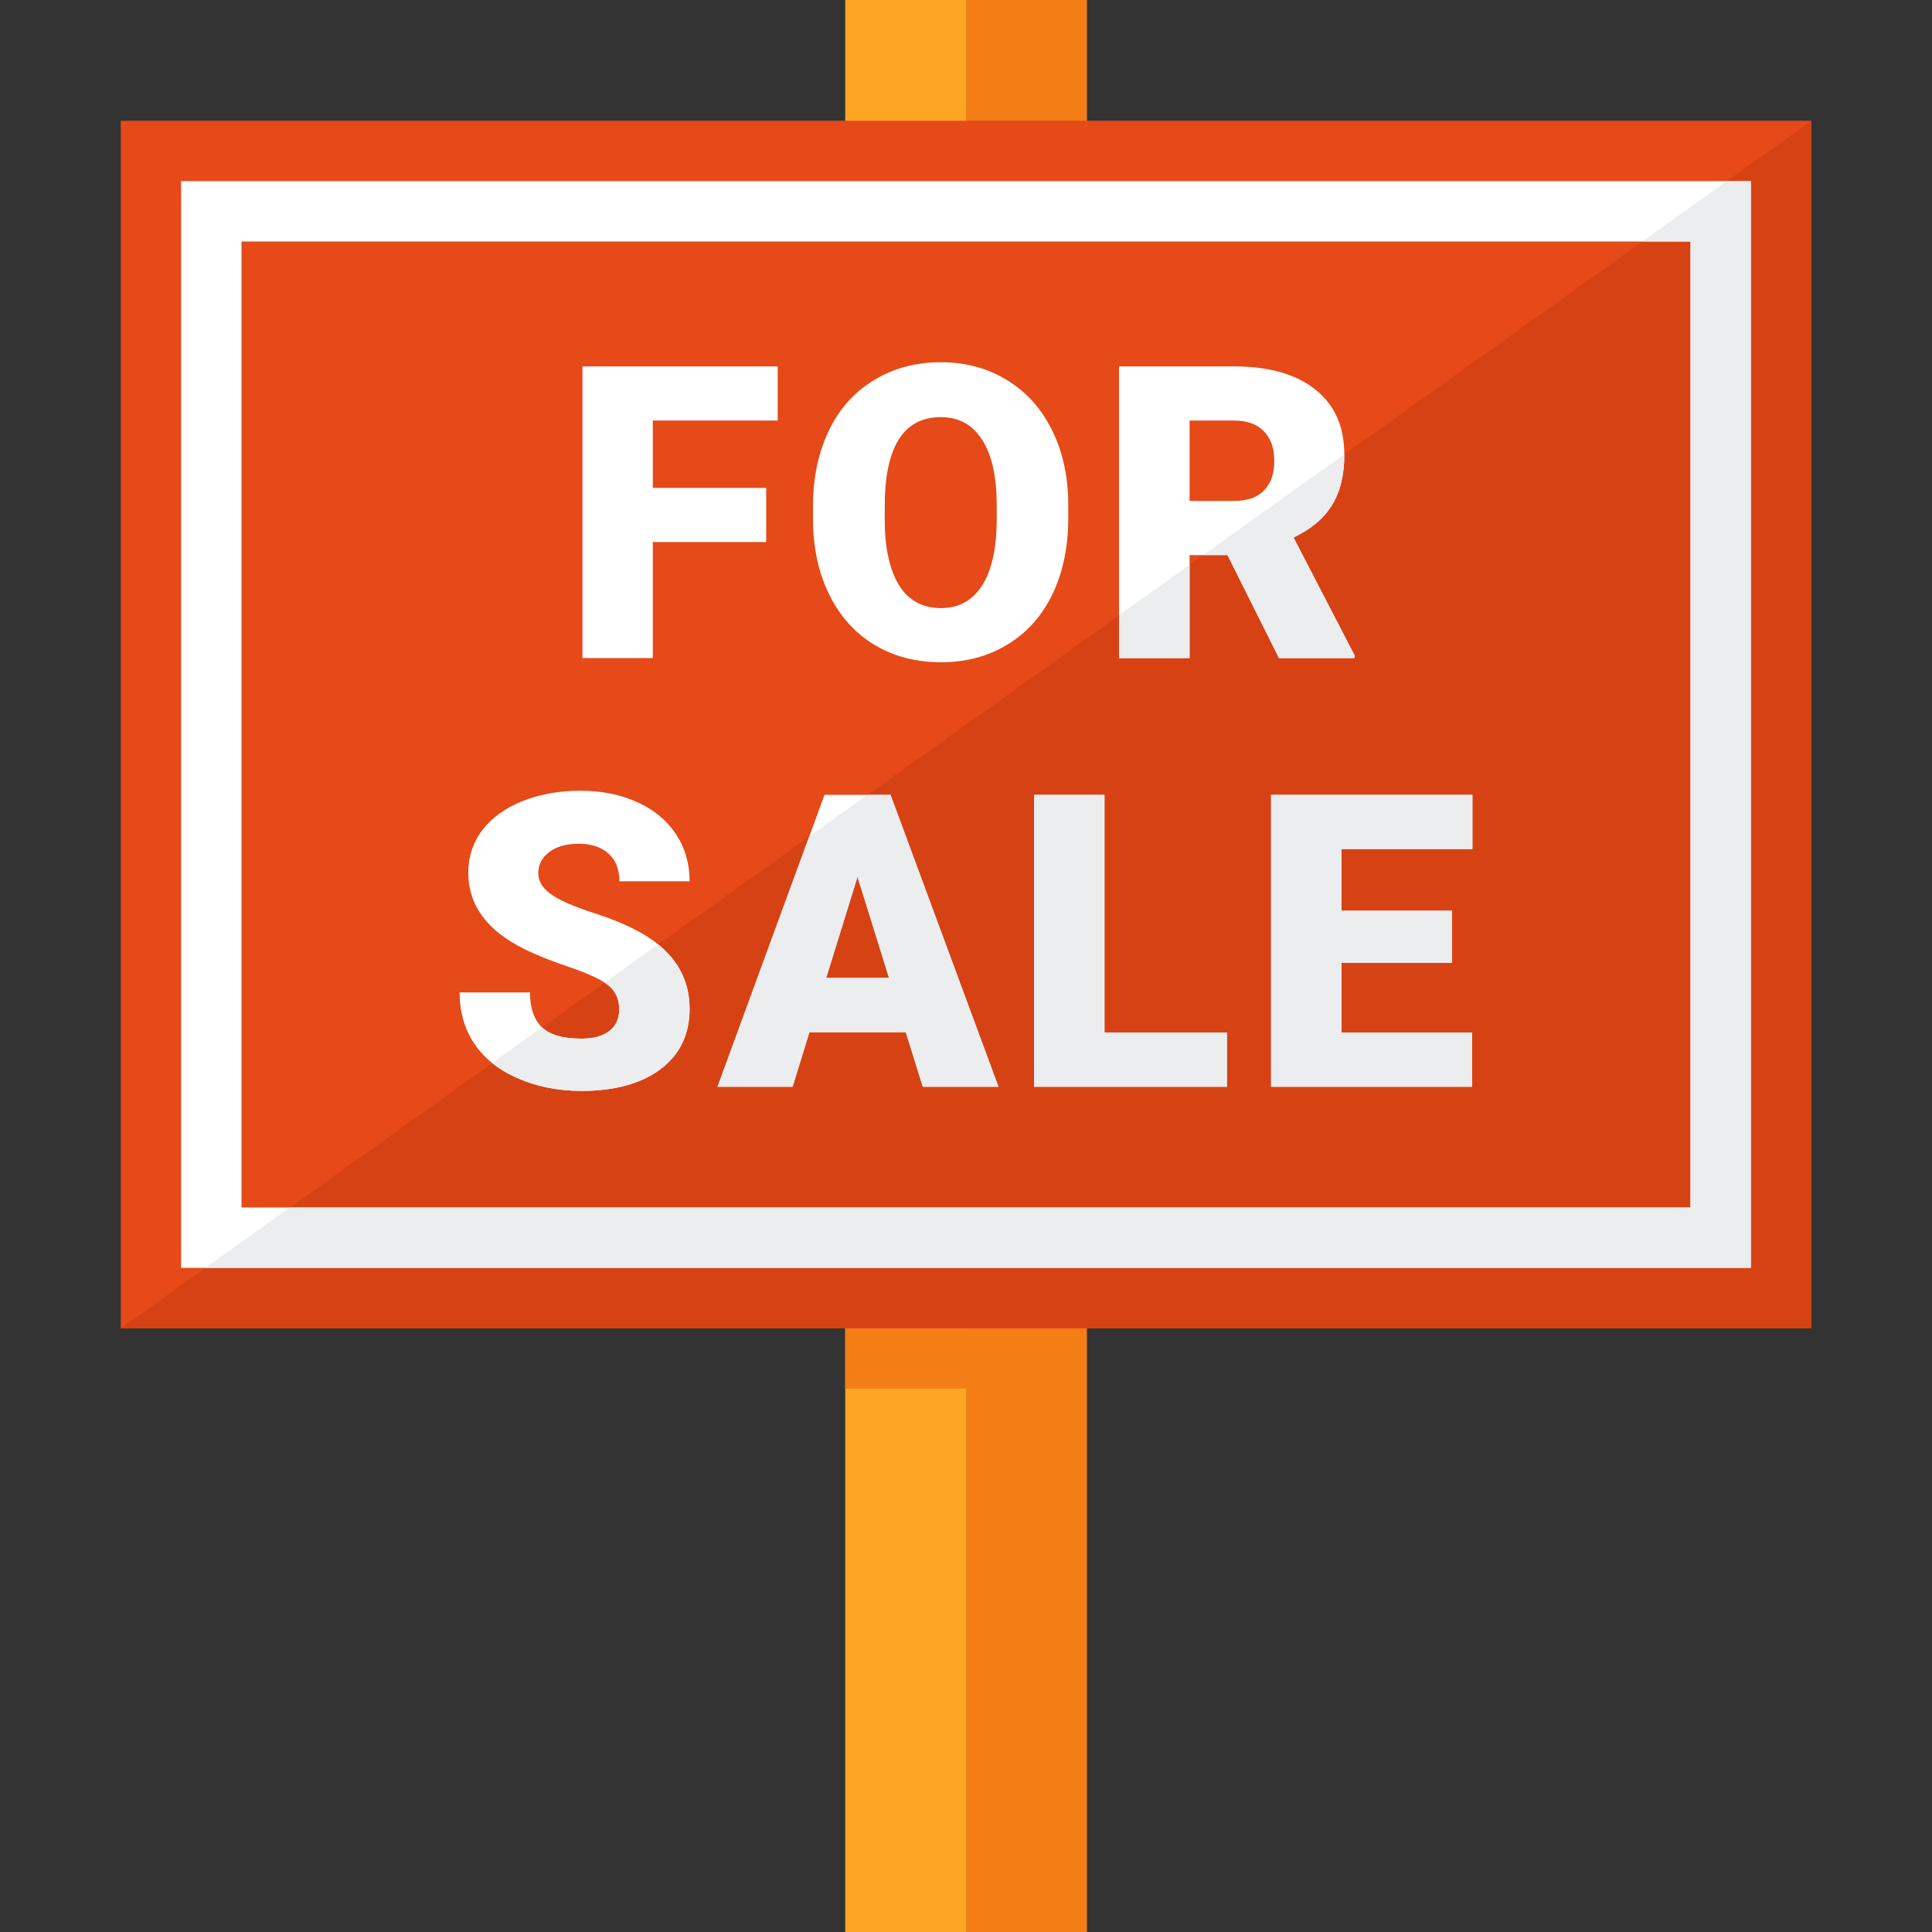
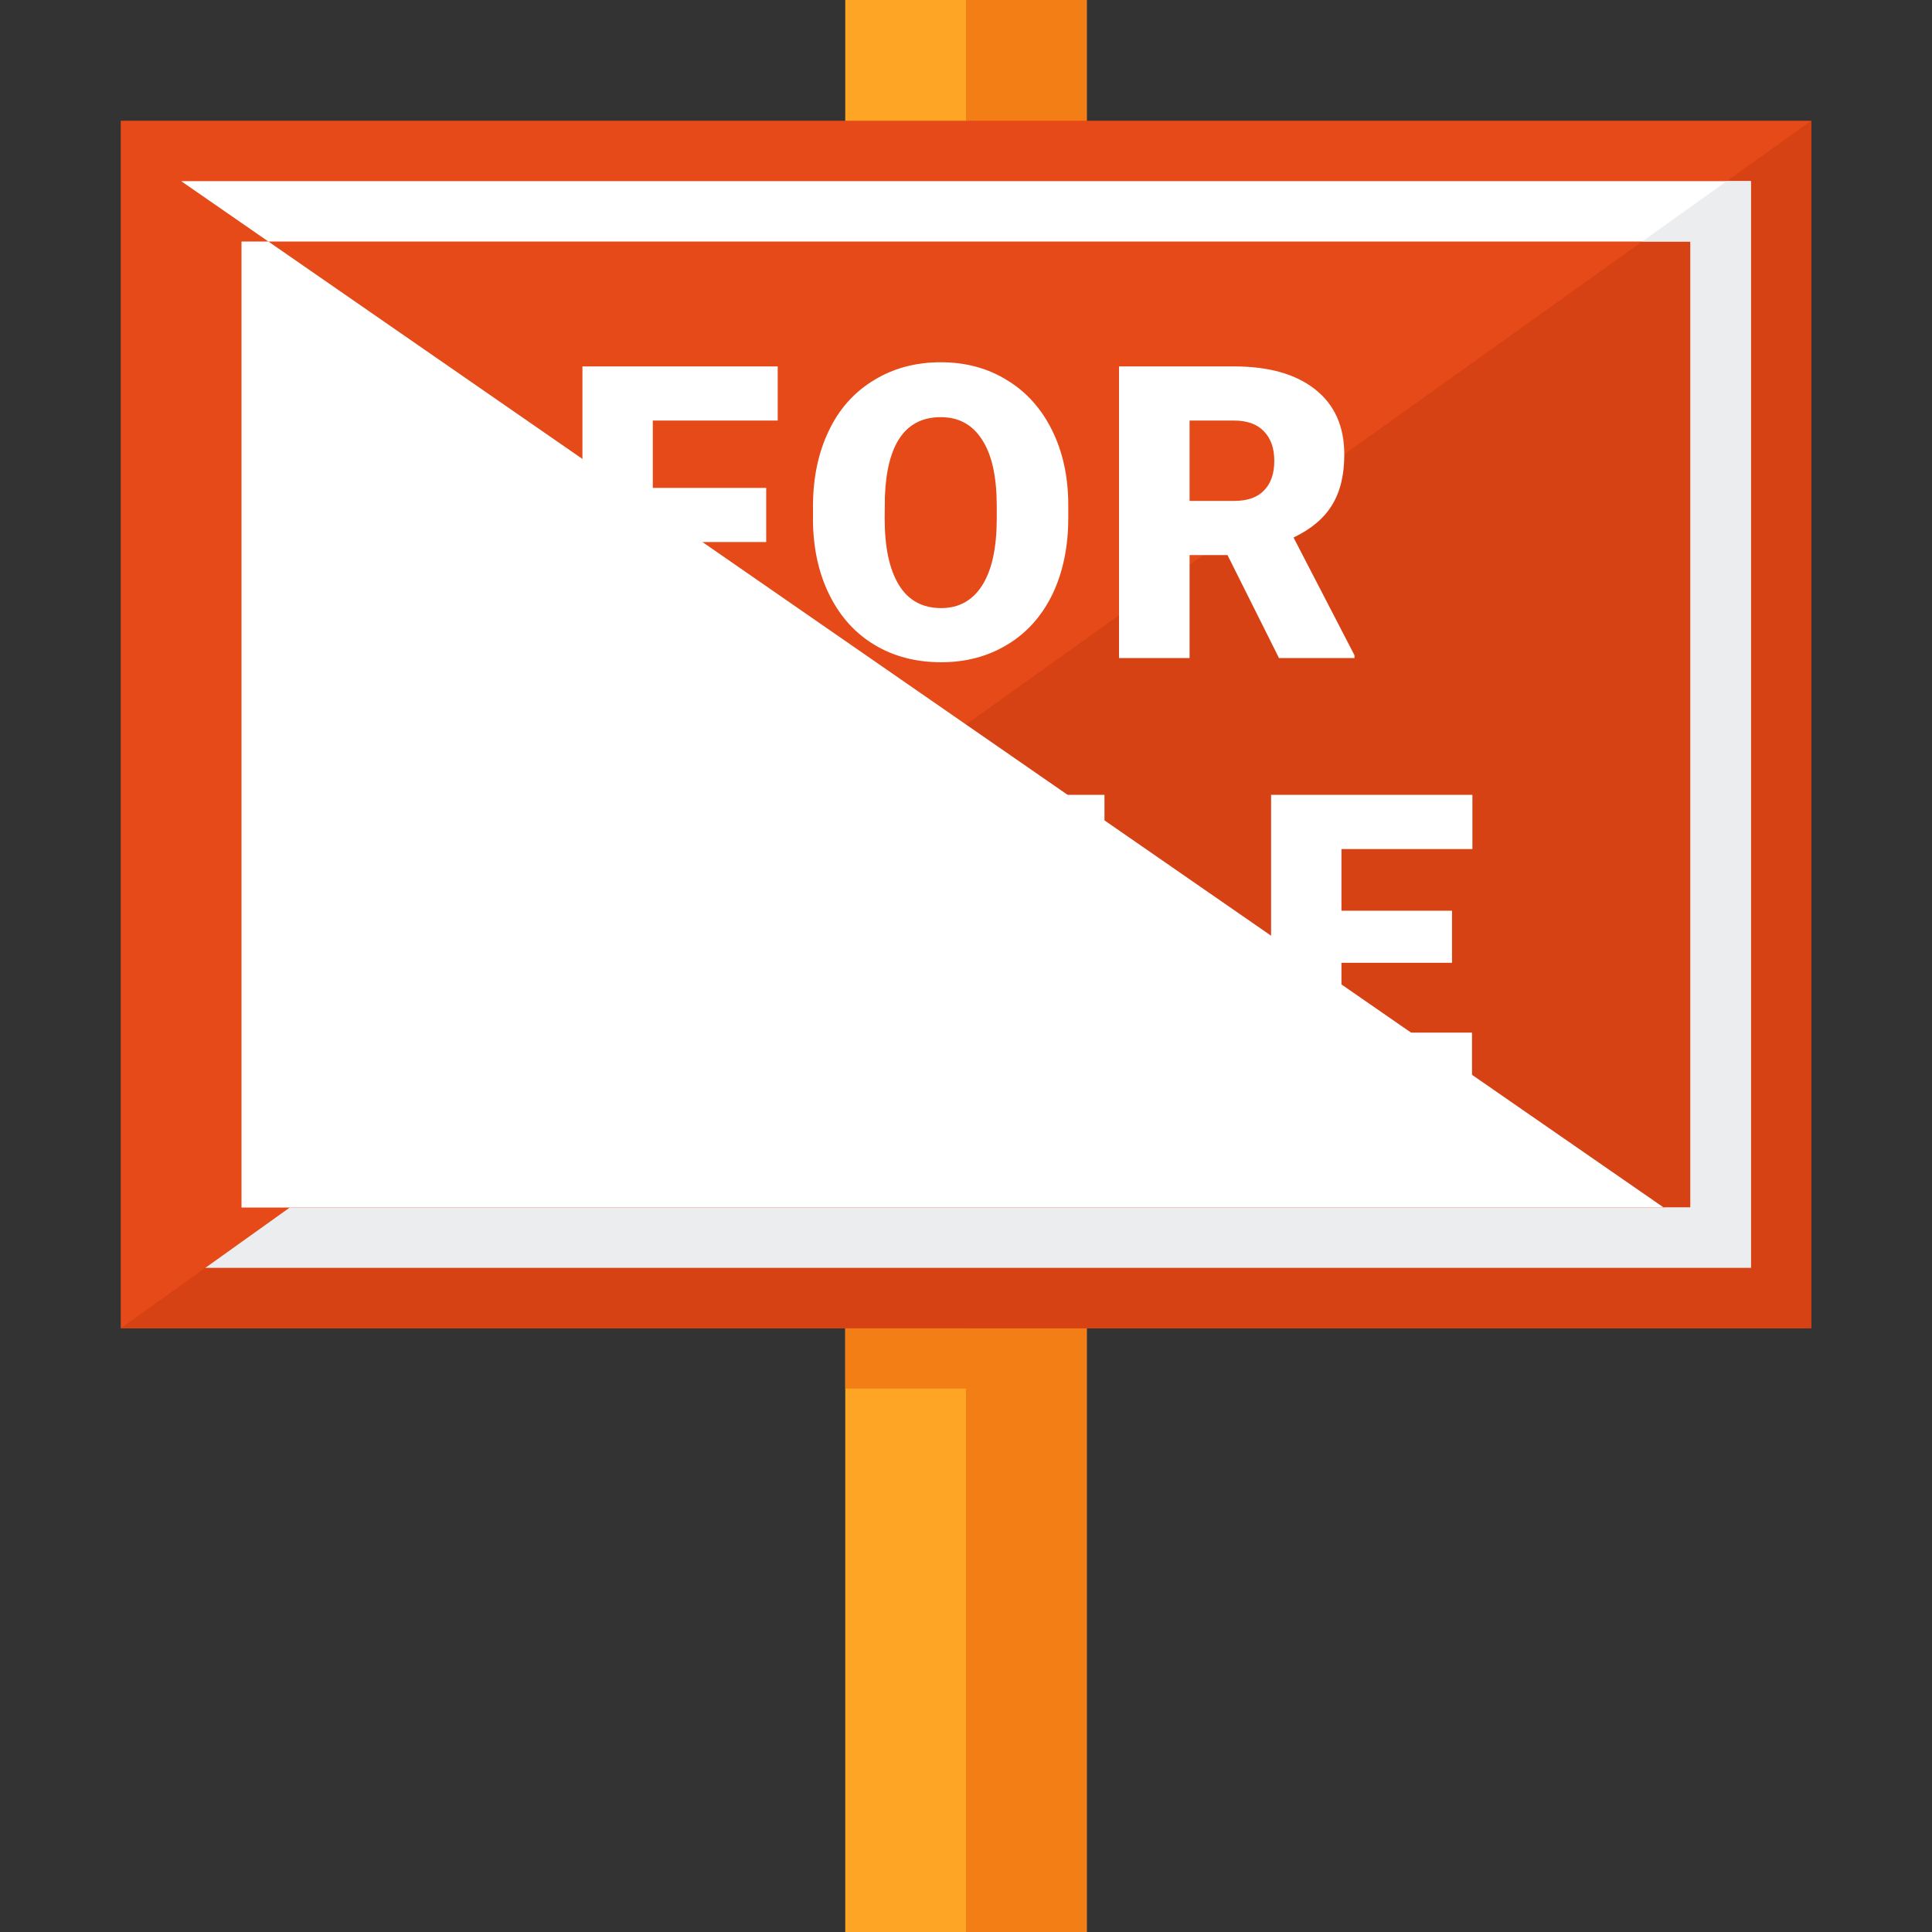
<svg xmlns="http://www.w3.org/2000/svg" version="1.1" viewBox="0 0 512 512">
  <rect x="0" y="0" width="512" height="512" fill="#333333" stroke="none" />
  <g>
    <polygon points="224,0 288,0 288,512 224,512" fill="#ffa526" />
    <polygon points="256,0 288,0 288,512 256,512 256,368 224,368 224,352 256,352" fill="#f37e16" />
    <polygon points="32,32 480,32 480,352 32,352" fill="#e54a18" />
    <polygon points="480,32 480,352 32,352" fill="#d74214" />
    <path d="M203.05,143.65l-30.05,0l0,30.75l-18.65,0l0,-77.3l51.75,0l0,14.35l-33.1,0l0,17.85l30.05,0z M283.1,137.35c0,7.55 -1.4,14.25 -4.15,20.05c-2.8,5.8 -6.8,10.3 -11.95,13.4c-5.15,3.15 -11,4.7 -17.6,4.7c-6.6,0 -12.45,-1.5 -17.55,-4.55c-5.05,-3 -9.05,-7.35 -11.9,-13c-2.85,-5.6 -4.35,-12.1 -4.5,-19.4l0,-4.35c0,-7.55 1.4,-14.25 4.2,-20.05c2.75,-5.8 6.75,-10.25 11.95,-13.4c5.15,-3.15 11.05,-4.75 17.7,-4.75c6.55,0 12.4,1.55 17.5,4.7c5.15,3.1 9.15,7.55 12,13.3c2.85,5.75 4.3,12.35 4.3,19.8z M264.15,134.2c0,-7.75 -1.25,-13.6 -3.85,-17.6c-2.55,-4.05 -6.2,-6.05 -11,-6.05c-9.35,0 -14.3,7.1 -14.8,21.2l-0.05,5.7c0,7.6 1.25,13.45 3.75,17.55c2.5,4.1 6.25,6.15 11.2,6.15c4.7,0 8.35,-2 10.9,-6.05c2.55,-4 3.8,-9.8 3.85,-17.35z M325.3,147.1l-10.05,0l0,27.3l-18.7,0l0,-77.3l30.45,0c9.2,0 16.35,2 21.55,6.1c5.15,4.1 7.7,9.8 7.7,17.25c0,5.4 -1.05,9.85 -3.25,13.4c-2.15,3.55 -5.6,6.4 -10.2,8.6l16.15,31.2l0,0.75l-20,0z M315.25,132.75l11.75,0c3.55,0 6.2,-0.9 8,-2.8c1.8,-1.85 2.7,-4.45 2.7,-7.8c0,-3.35 -0.9,-5.95 -2.75,-7.85c-1.8,-1.9 -4.45,-2.85 -7.95,-2.85l-11.75,0z M164.1,267.55c0,-2.75 -0.95,-4.9 -2.9,-6.45c-1.95,-1.55 -5.3,-3.1 -10.15,-4.75c-4.85,-1.65 -8.8,-3.2 -11.9,-4.75c-10.05,-4.9 -15.05,-11.7 -15.05,-20.3c0,-4.25 1.25,-8.05 3.75,-11.35c2.5,-3.25 6.05,-5.8 10.6,-7.65c4.55,-1.8 9.7,-2.75 15.4,-2.75c5.55,0 10.55,1 14.95,3c4.4,1.95 7.85,4.8 10.3,8.45c2.45,3.7 3.65,7.85 3.65,12.55l-18.6,0c0,-3.15 -0.95,-5.6 -2.9,-7.35c-1.9,-1.7 -4.55,-2.6 -7.8,-2.6c-3.35,0 -6,0.75 -7.9,2.2c-1.95,1.5 -2.9,3.35 -2.9,5.65c0,2 1.05,3.8 3.2,5.4c2.1,1.6 5.85,3.25 11.2,5c5.35,1.7 9.75,3.6 13.15,5.55c8.35,4.85 12.55,11.45 12.55,19.95c0,6.75 -2.55,12.05 -7.65,15.95c-5.1,3.85 -12.1,5.8 -21,5.8c-6.25,0 -11.9,-1.15 -17,-3.4c-5.05,-2.25 -8.9,-5.3 -11.45,-9.2c-2.6,-3.9 -3.85,-8.4 -3.85,-13.5l18.65,0c0,4.2 1.1,7.3 3.25,9.3c2.1,2 5.6,2.95 10.4,2.95c3.1,0 5.55,-0.65 7.35,-2c1.75,-1.35 2.65,-3.25 2.65,-5.7z M240.05,273.55l-25.55,0l-4.45,14.45l-19.9,0l28.35,-77.35l17.5,0l28.6,77.35l-20.05,0z M218.95,259.15l16.65,0l-8.35,-26.8z M292.7,273.65l32.45,0l0,14.35l-51.1,0l0,-77.35l18.65,0z M384.8,255.15l-29.3,0l0,18.5l34.6,0l0,14.35l-53.25,0l0,-77.35l53.35,0l0,14.35l-34.7,0l0,16.35l29.3,0z" fill="#ffffff" />
-     <path d="M130.4,281.7l13.25,-9.45l0.05,0.05c2.1,2 5.6,2.95 10.4,2.95c3.1,0 5.55,-0.65 7.35,-2c1.75,-1.35 2.65,-3.25 2.65,-5.7c0,-2.75 -0.95,-4.9 -2.9,-6.45c-0.3,-0.2 -0.6,-0.45 -0.95,-0.7l14.15,-10.15c5.55,4.5 8.35,10.2 8.35,17.1c0,6.75 -2.55,12.05 -7.65,15.95c-5.1,3.85 -12.1,5.8 -21,5.8c-6.25,0 -11.9,-1.15 -17,-3.4c-2.55,-1.1 -4.8,-2.45 -6.7,-4z M214.45,221.65l15.4,-11l6.15,0l28.6,77.35l-20.05,0l-4.5,-14.45l-25.55,0l-4.45,14.45l-19.9,0z M296.55,163l18.7,-13.3l0,24.7l-18.7,0z M318.85,147.1l37.4,-26.7l0,0.05c0,5.4 -1.05,9.85 -3.25,13.4c-2.15,3.55 -5.6,6.4 -10.2,8.6l16.15,31.2l0,0.75l-20,0l-13.65,-27.3z M218.95,259.15l16.65,0l-8.35,-26.8z M292.7,273.65l32.45,0l0,14.35l-51.1,0l0,-77.35l18.65,0z M384.8,255.15l-29.3,0l0,18.5l34.6,0l0,14.35l-53.25,0l0,-77.35l53.35,0l0,14.35l-34.7,0l0,16.35l29.3,0z" fill="#ebedef" />
-     <path d="M48,48l416,0l0,288l-416,0z M64,64l0,256l384,0l0,-256z" fill="#ffffff" />
+     <path d="M48,48l416,0l0,288z M64,64l0,256l384,0l0,-256z" fill="#ffffff" />
    <polygon points="457.6,48 464,48 464,336 54.4,336 76.8,320 448,320 448,64 435.2,64" fill="#ebedef" />
  </g>
</svg>